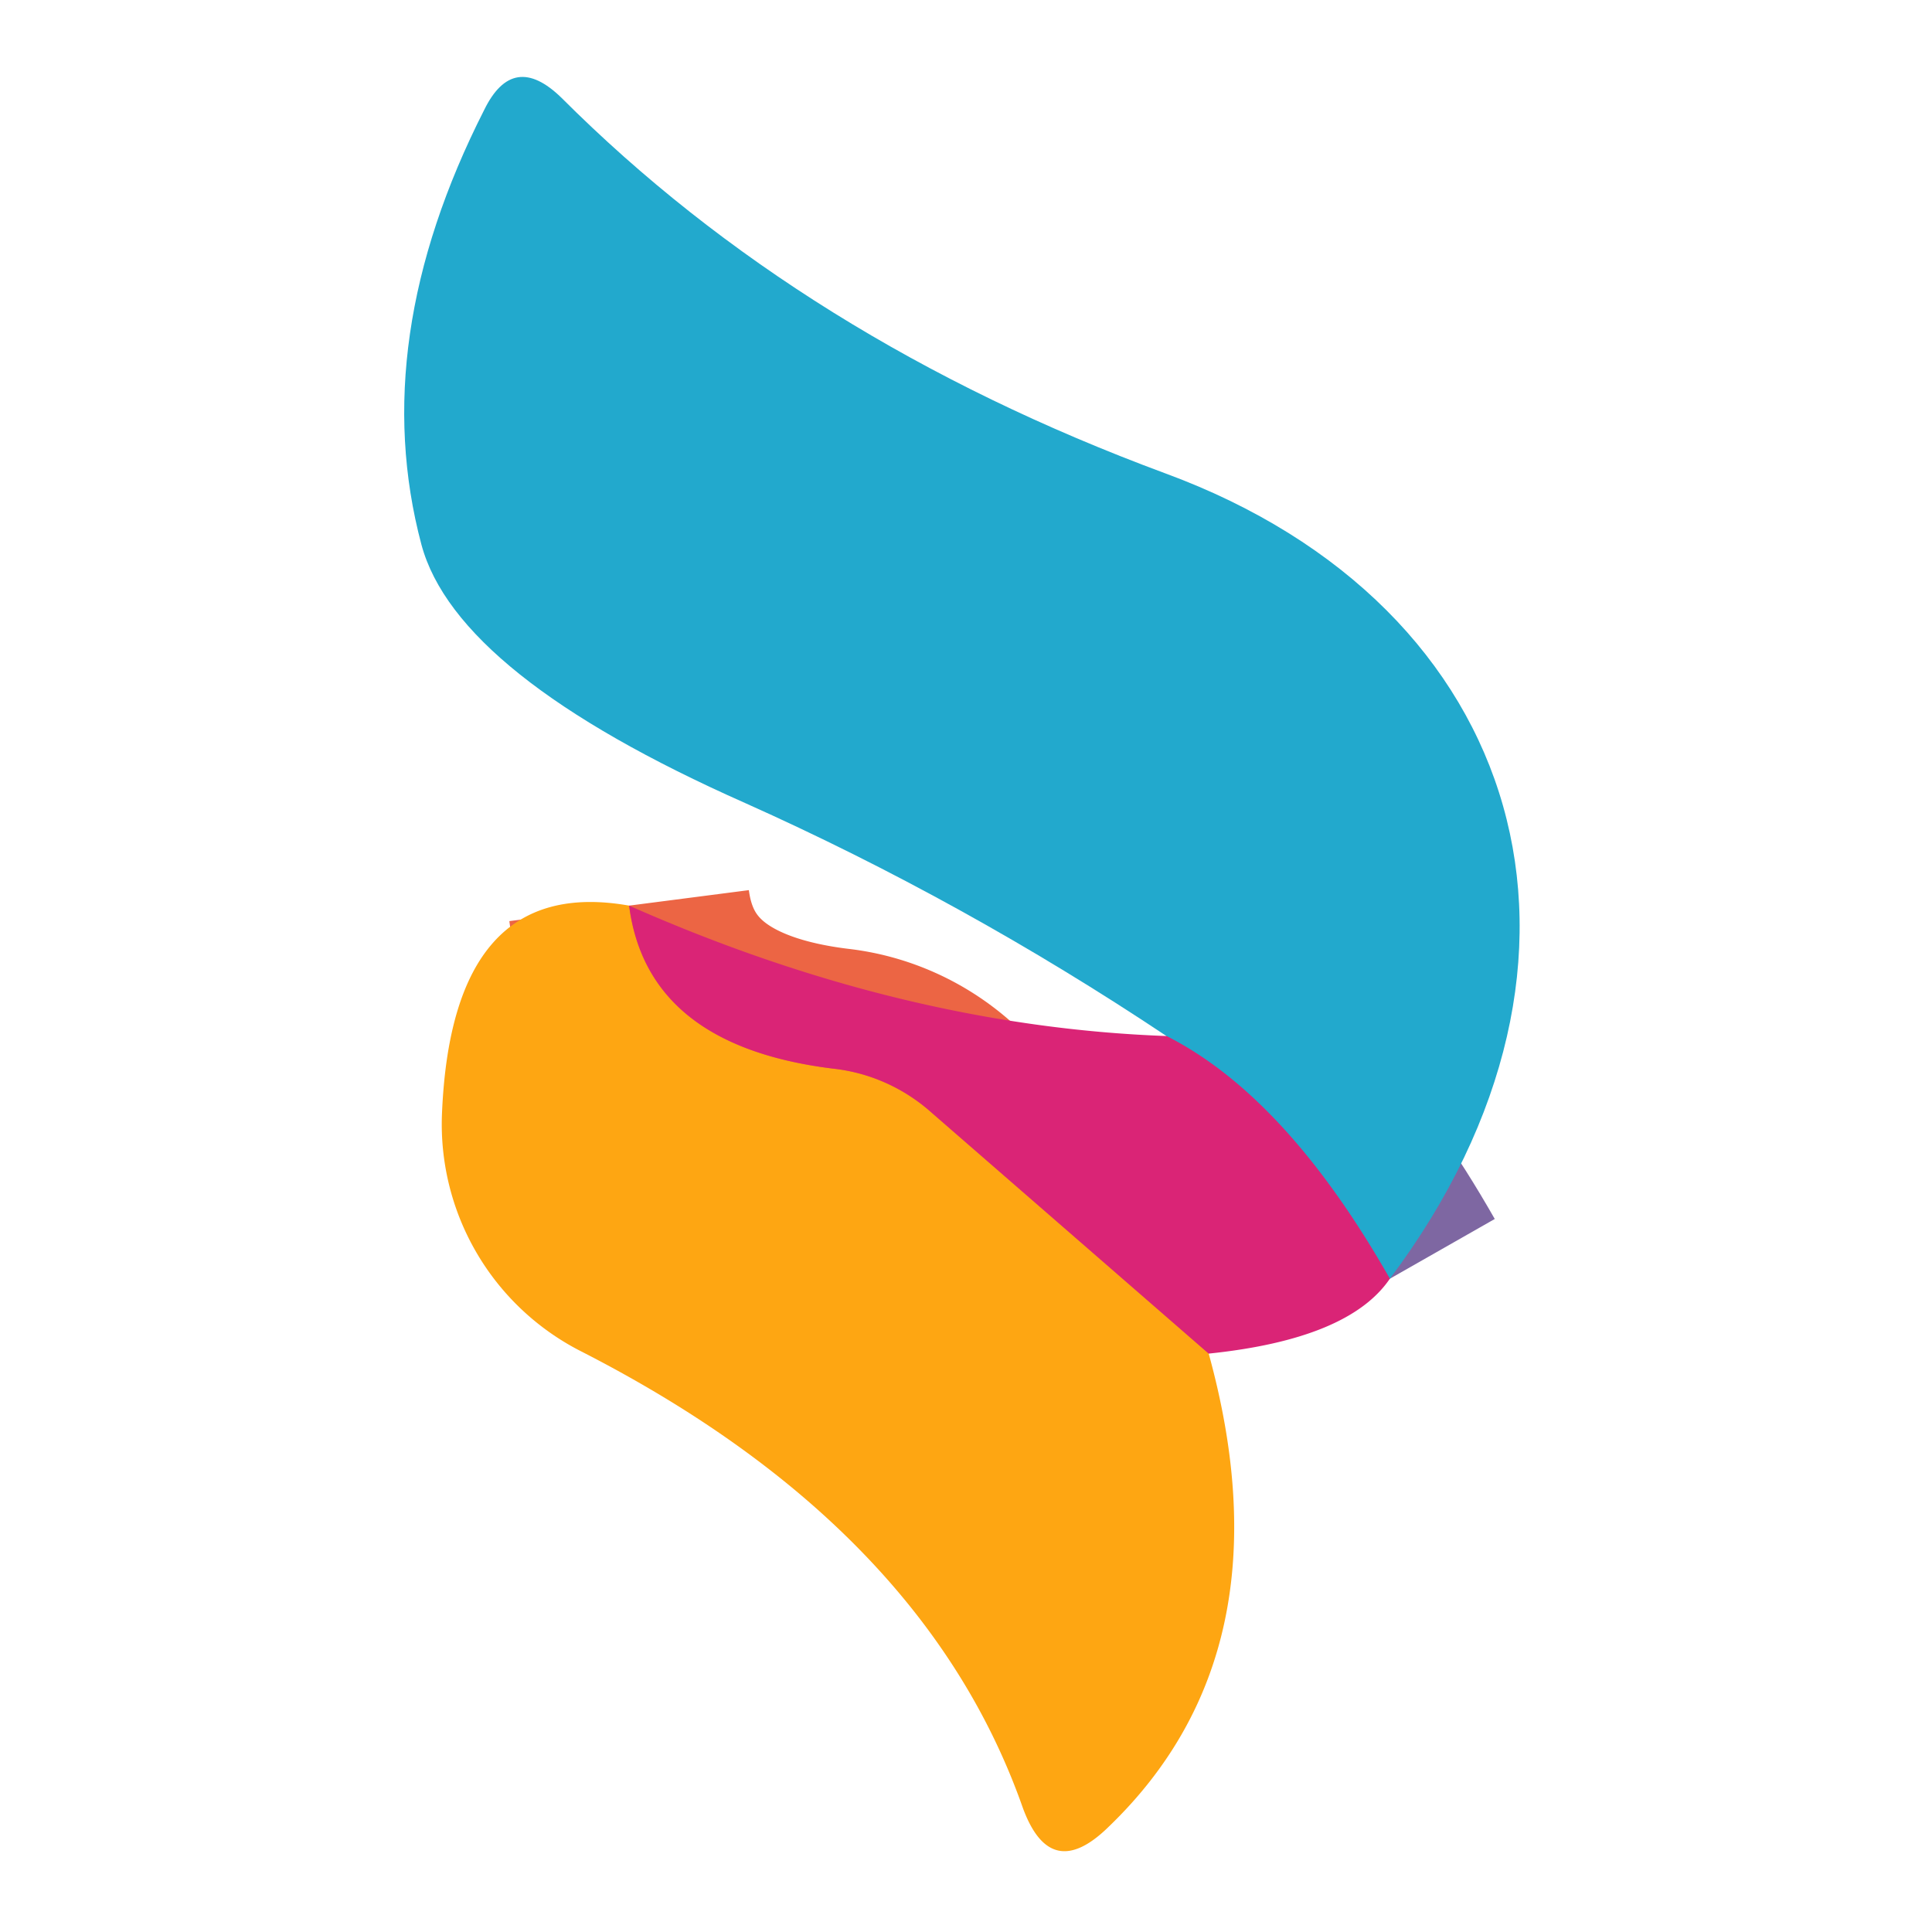
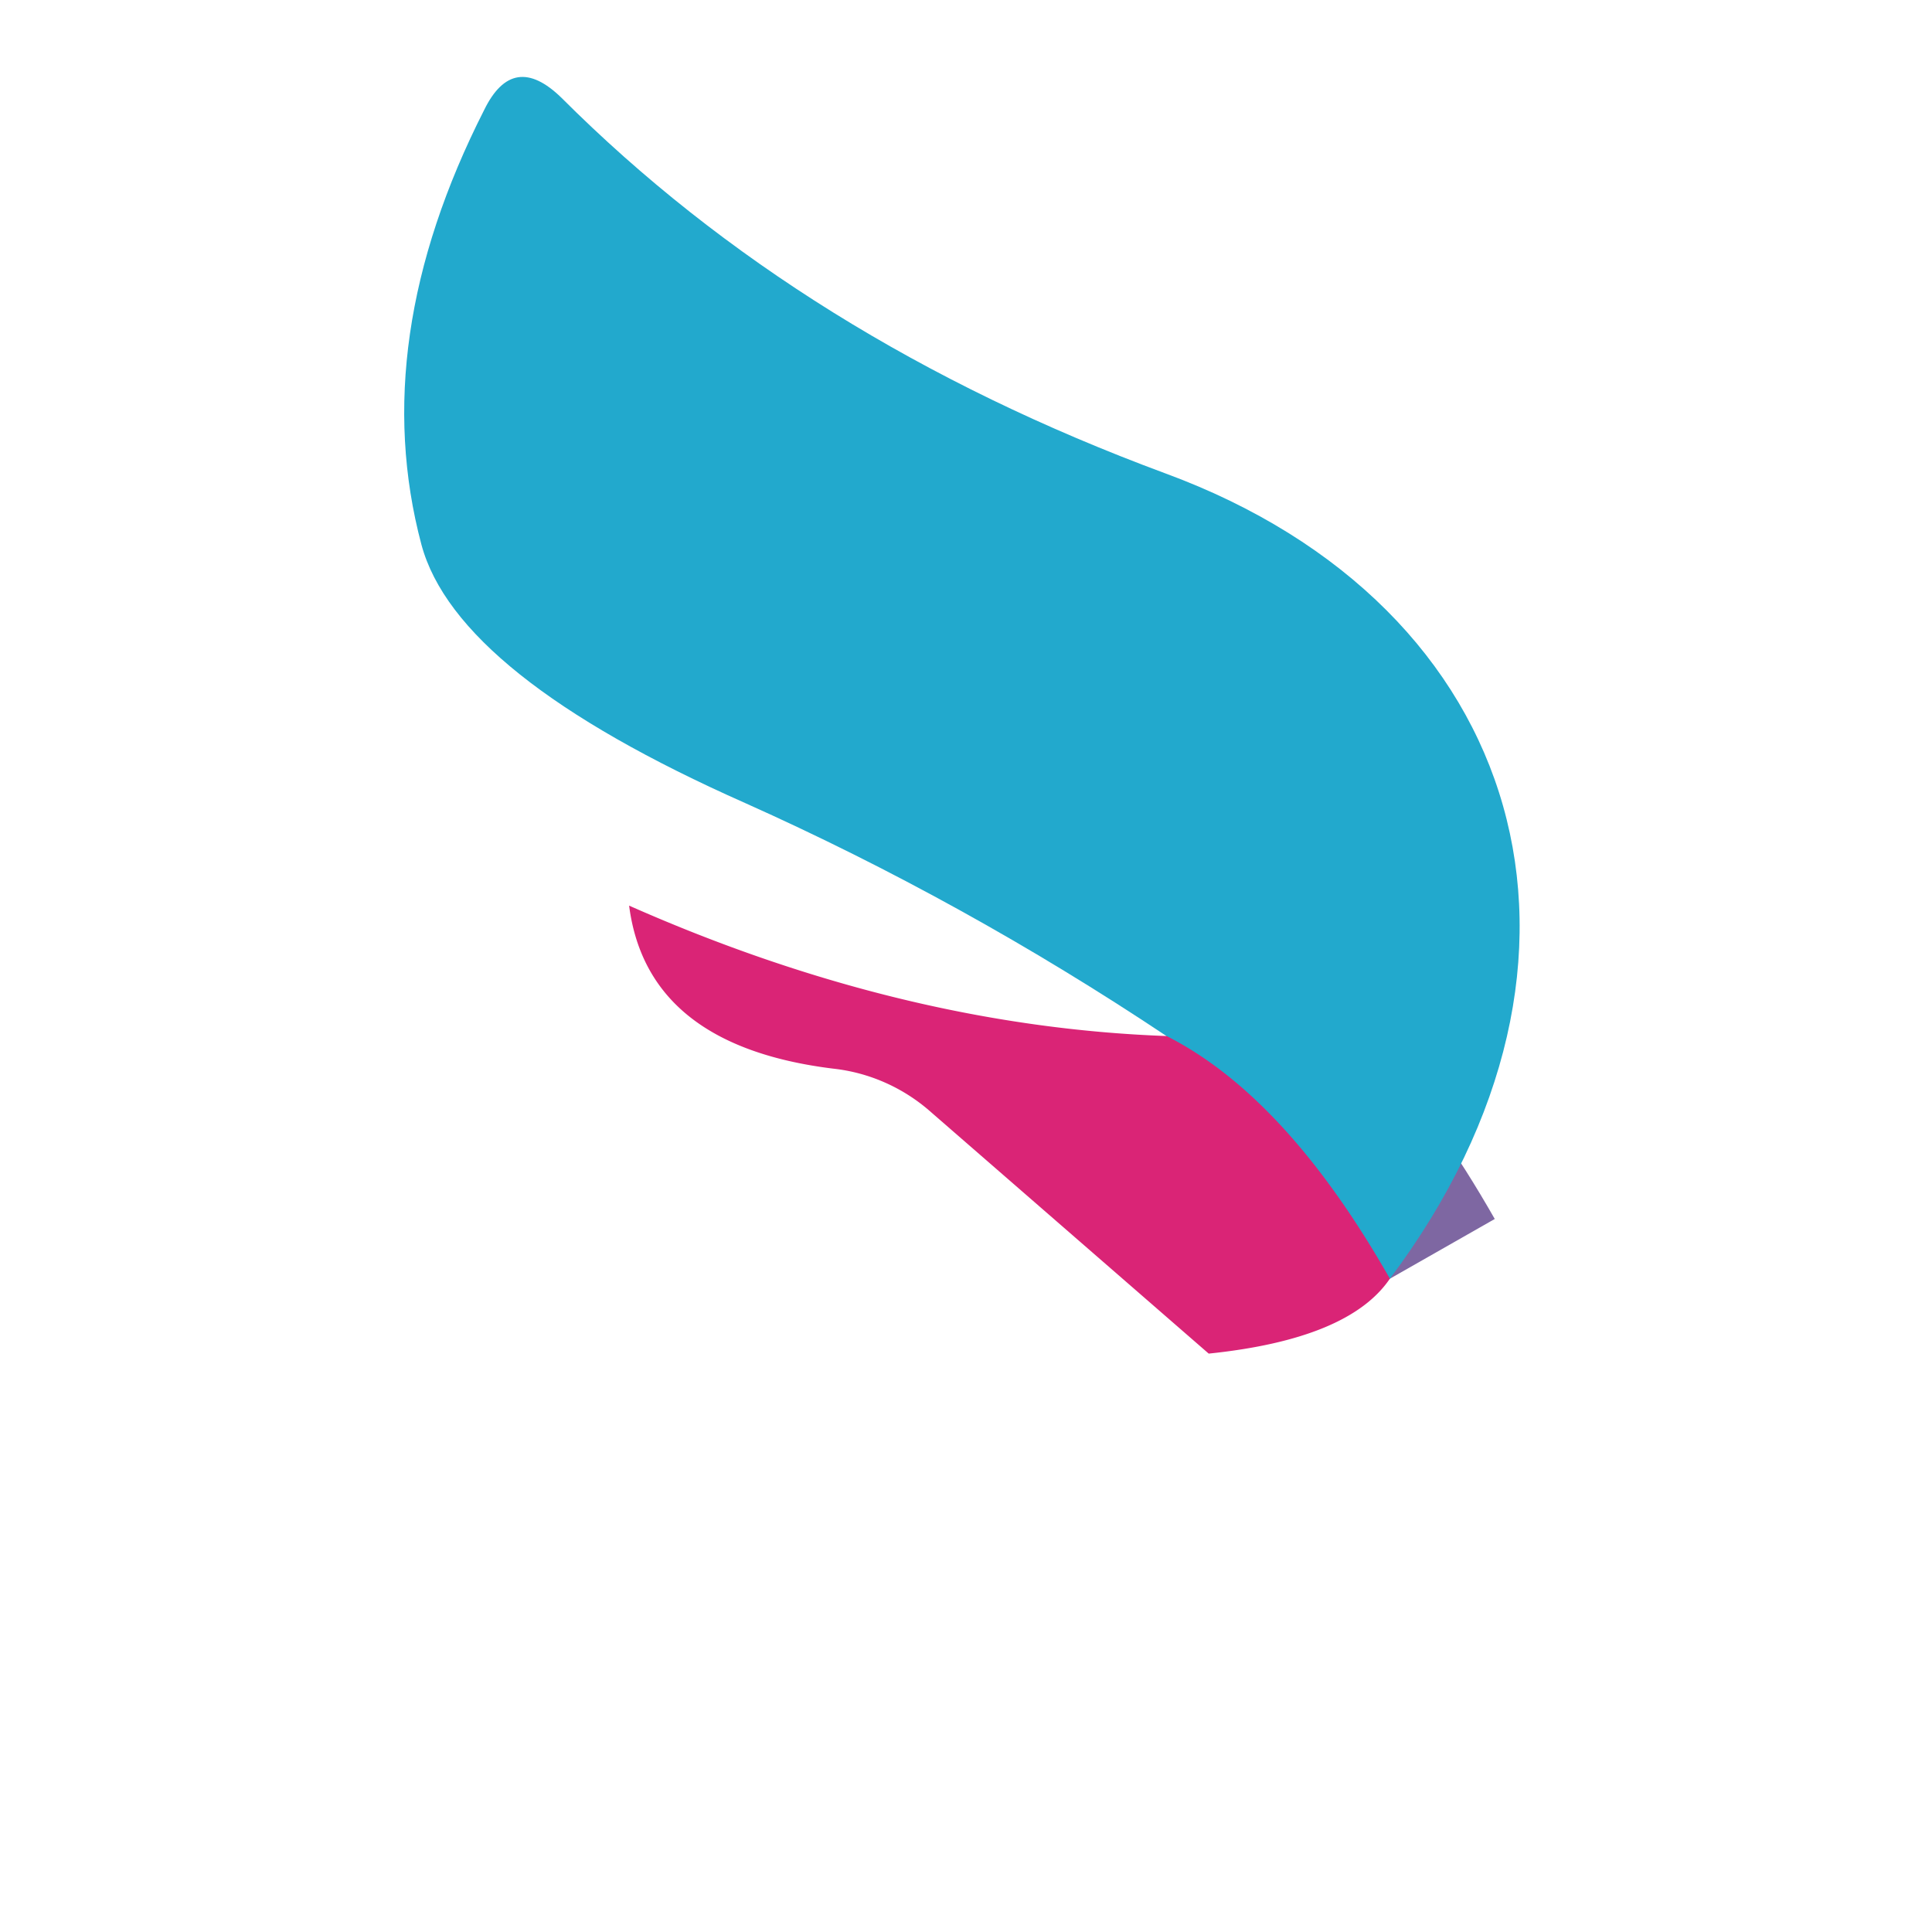
<svg xmlns="http://www.w3.org/2000/svg" version="1.1" viewBox="0.00 0.00 16.00 16.00">
  <g stroke-width="2.00" fill="none" stroke-linecap="butt">
    <path stroke="#7e67a2" vector-effect="non-scaling-stroke" d="   M 11.51 10.59   Q 10.65 9.08 9.66 8.58" />
-     <path stroke="#ec6544" vector-effect="non-scaling-stroke" d="   M 5.21 7.50   Q 5.36 8.66 6.90 8.85   A 1.47 1.45 68.4 0 1 7.71 9.21   L 10.01 11.21" />
  </g>
  <path fill="#22a9cd" d="   M 11.51 10.59   Q 10.65 9.08 9.66 8.58   Q 7.98 7.46 6.17 6.65   Q 3.78 5.59 3.49 4.51   Q 3.04 2.82 4.01 0.91   Q 4.25 0.42 4.65 0.81   Q 6.65 2.81 9.65 3.92   C 12.64 5.02 13.50 7.94 11.51 10.59   Z" />
-   <path fill="#fea612" d="   M 5.21 7.50   Q 5.36 8.66 6.90 8.85   A 1.47 1.45 68.4 0 1 7.71 9.21   L 10.01 11.21   Q 10.69 13.68 9.18 15.13   Q 8.70 15.60 8.47 14.97   Q 7.65 12.64 4.81 11.19   A 2.11 2.11 0.0 0 1 3.66 9.23   Q 3.74 7.24 5.21 7.50   Z" />
  <path fill="#da2476" d="   M 5.21 7.50   Q 7.47 8.50 9.66 8.58   Q 10.65 9.08 11.51 10.59   Q 11.17 11.09 10.01 11.21   L 7.71 9.21   A 1.47 1.45 68.4 0 0 6.90 8.85   Q 5.36 8.66 5.21 7.50   Z" />
</svg>